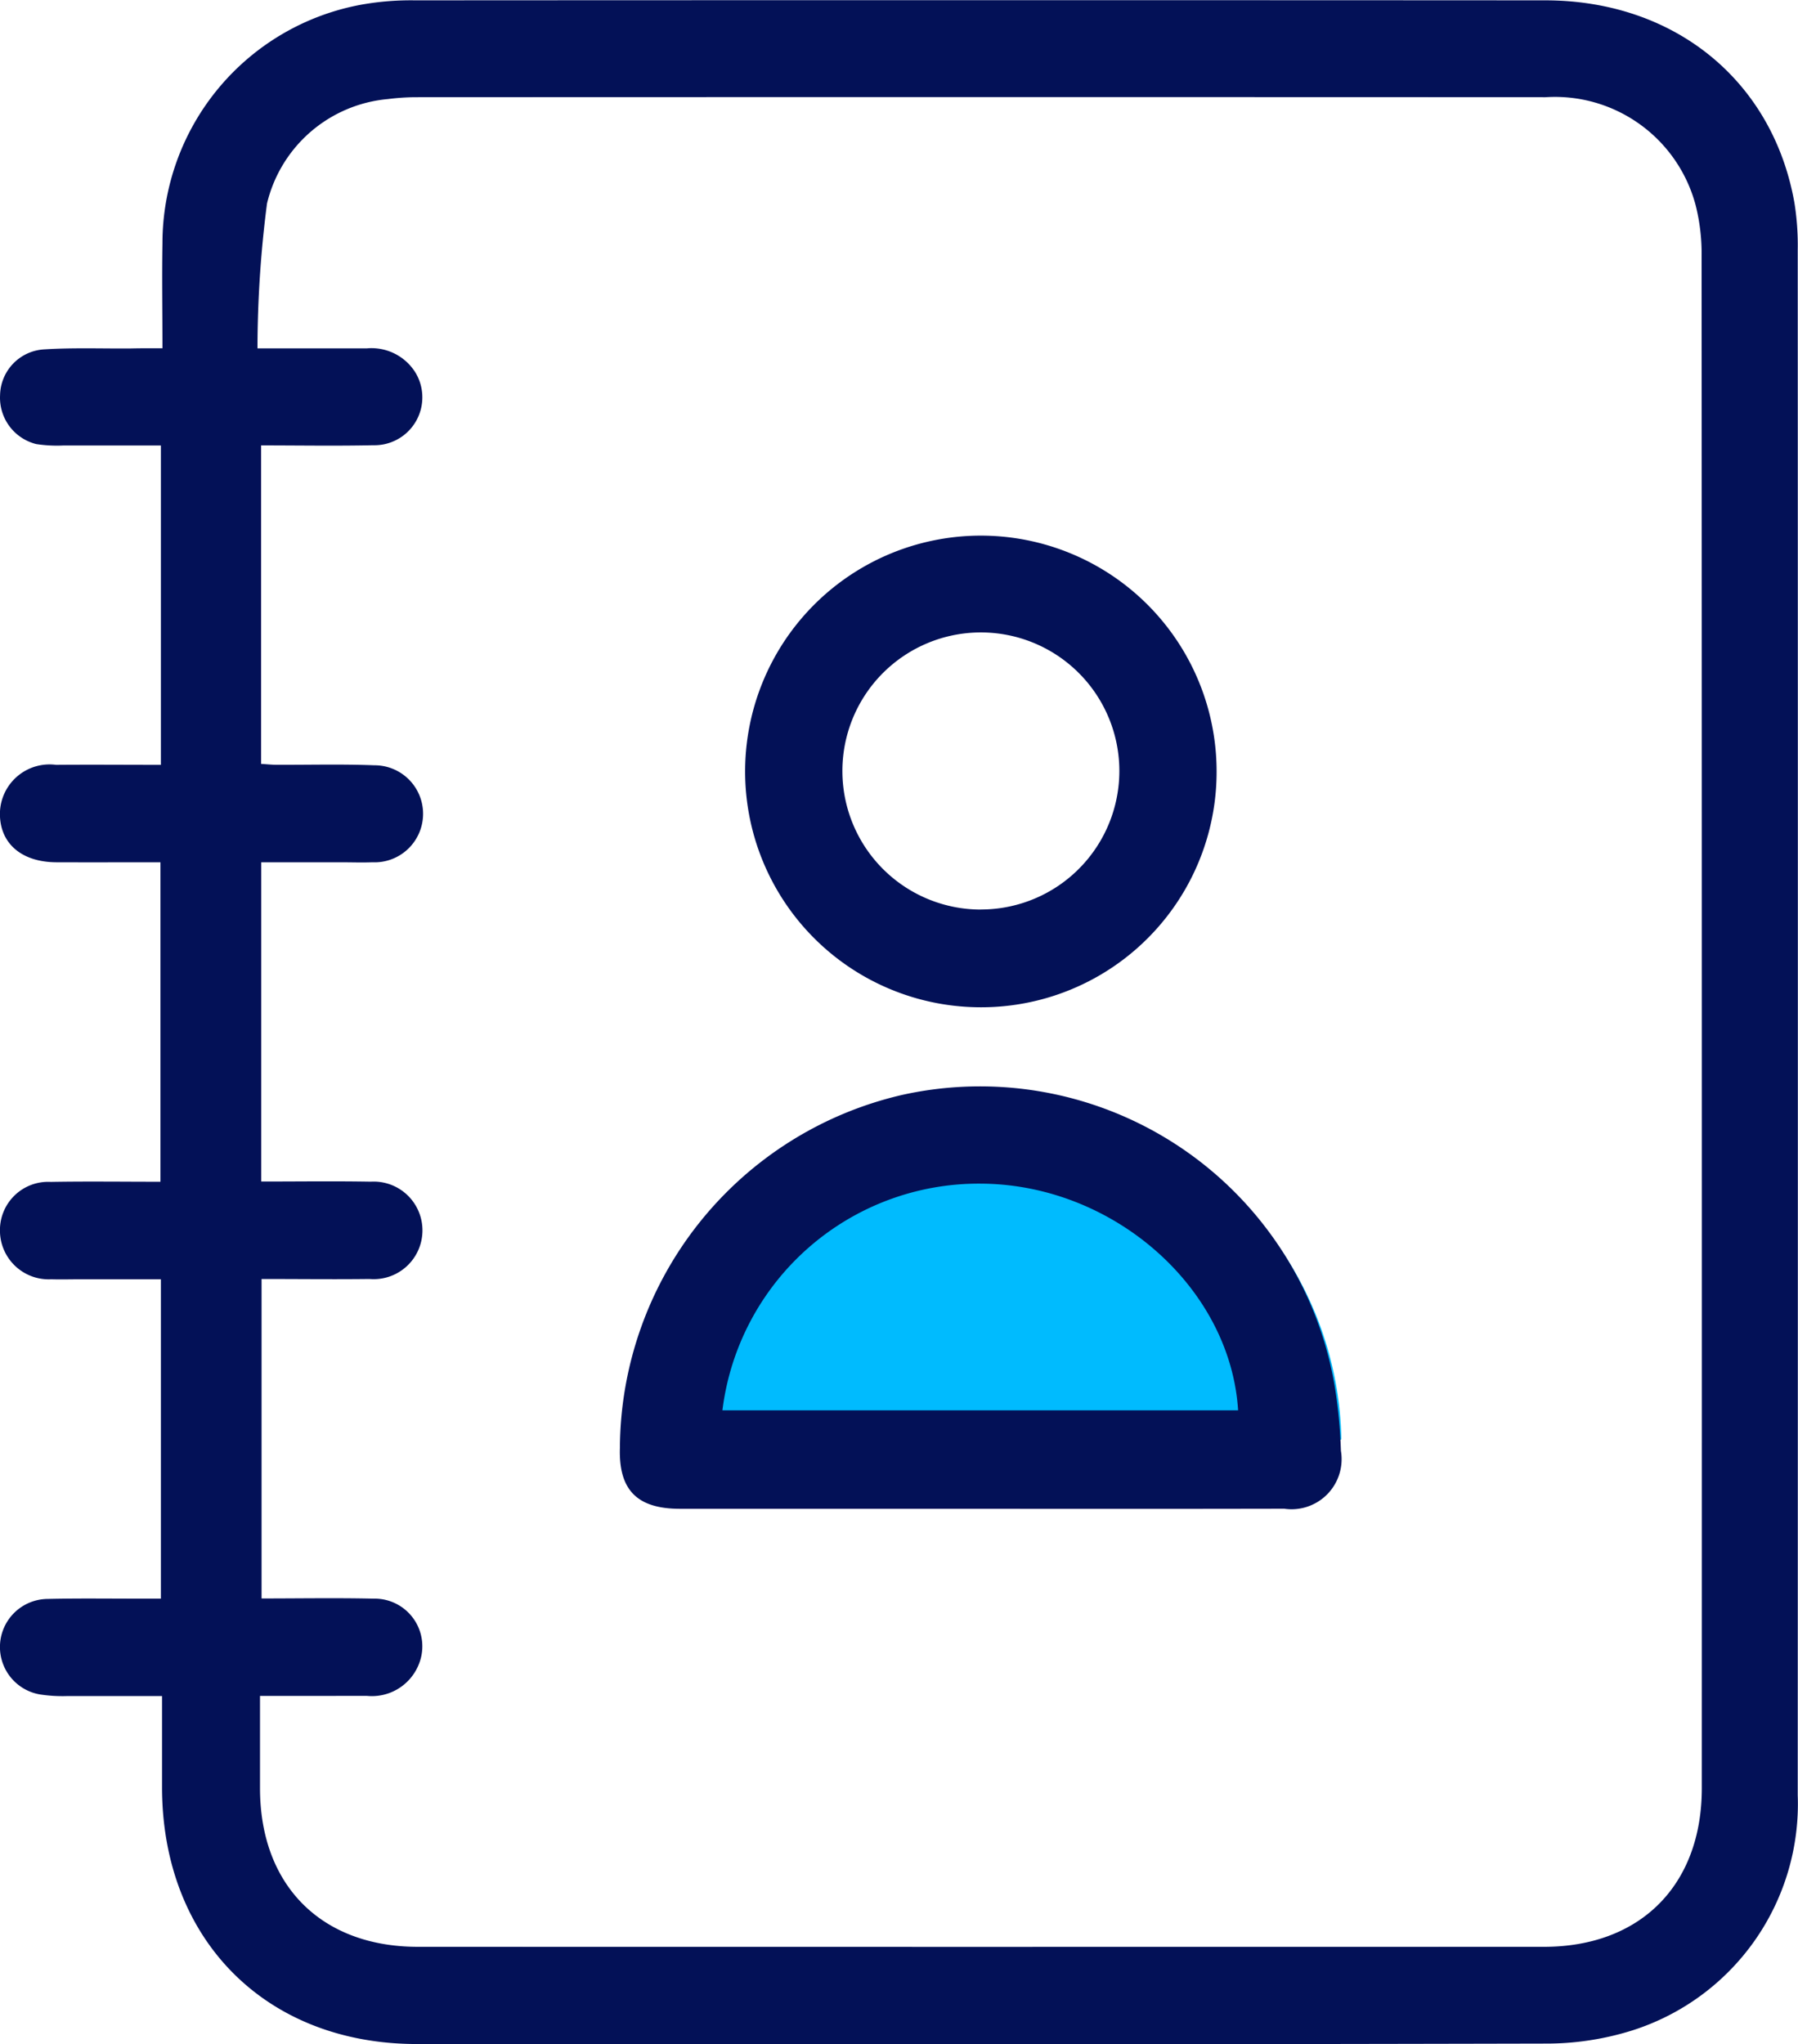
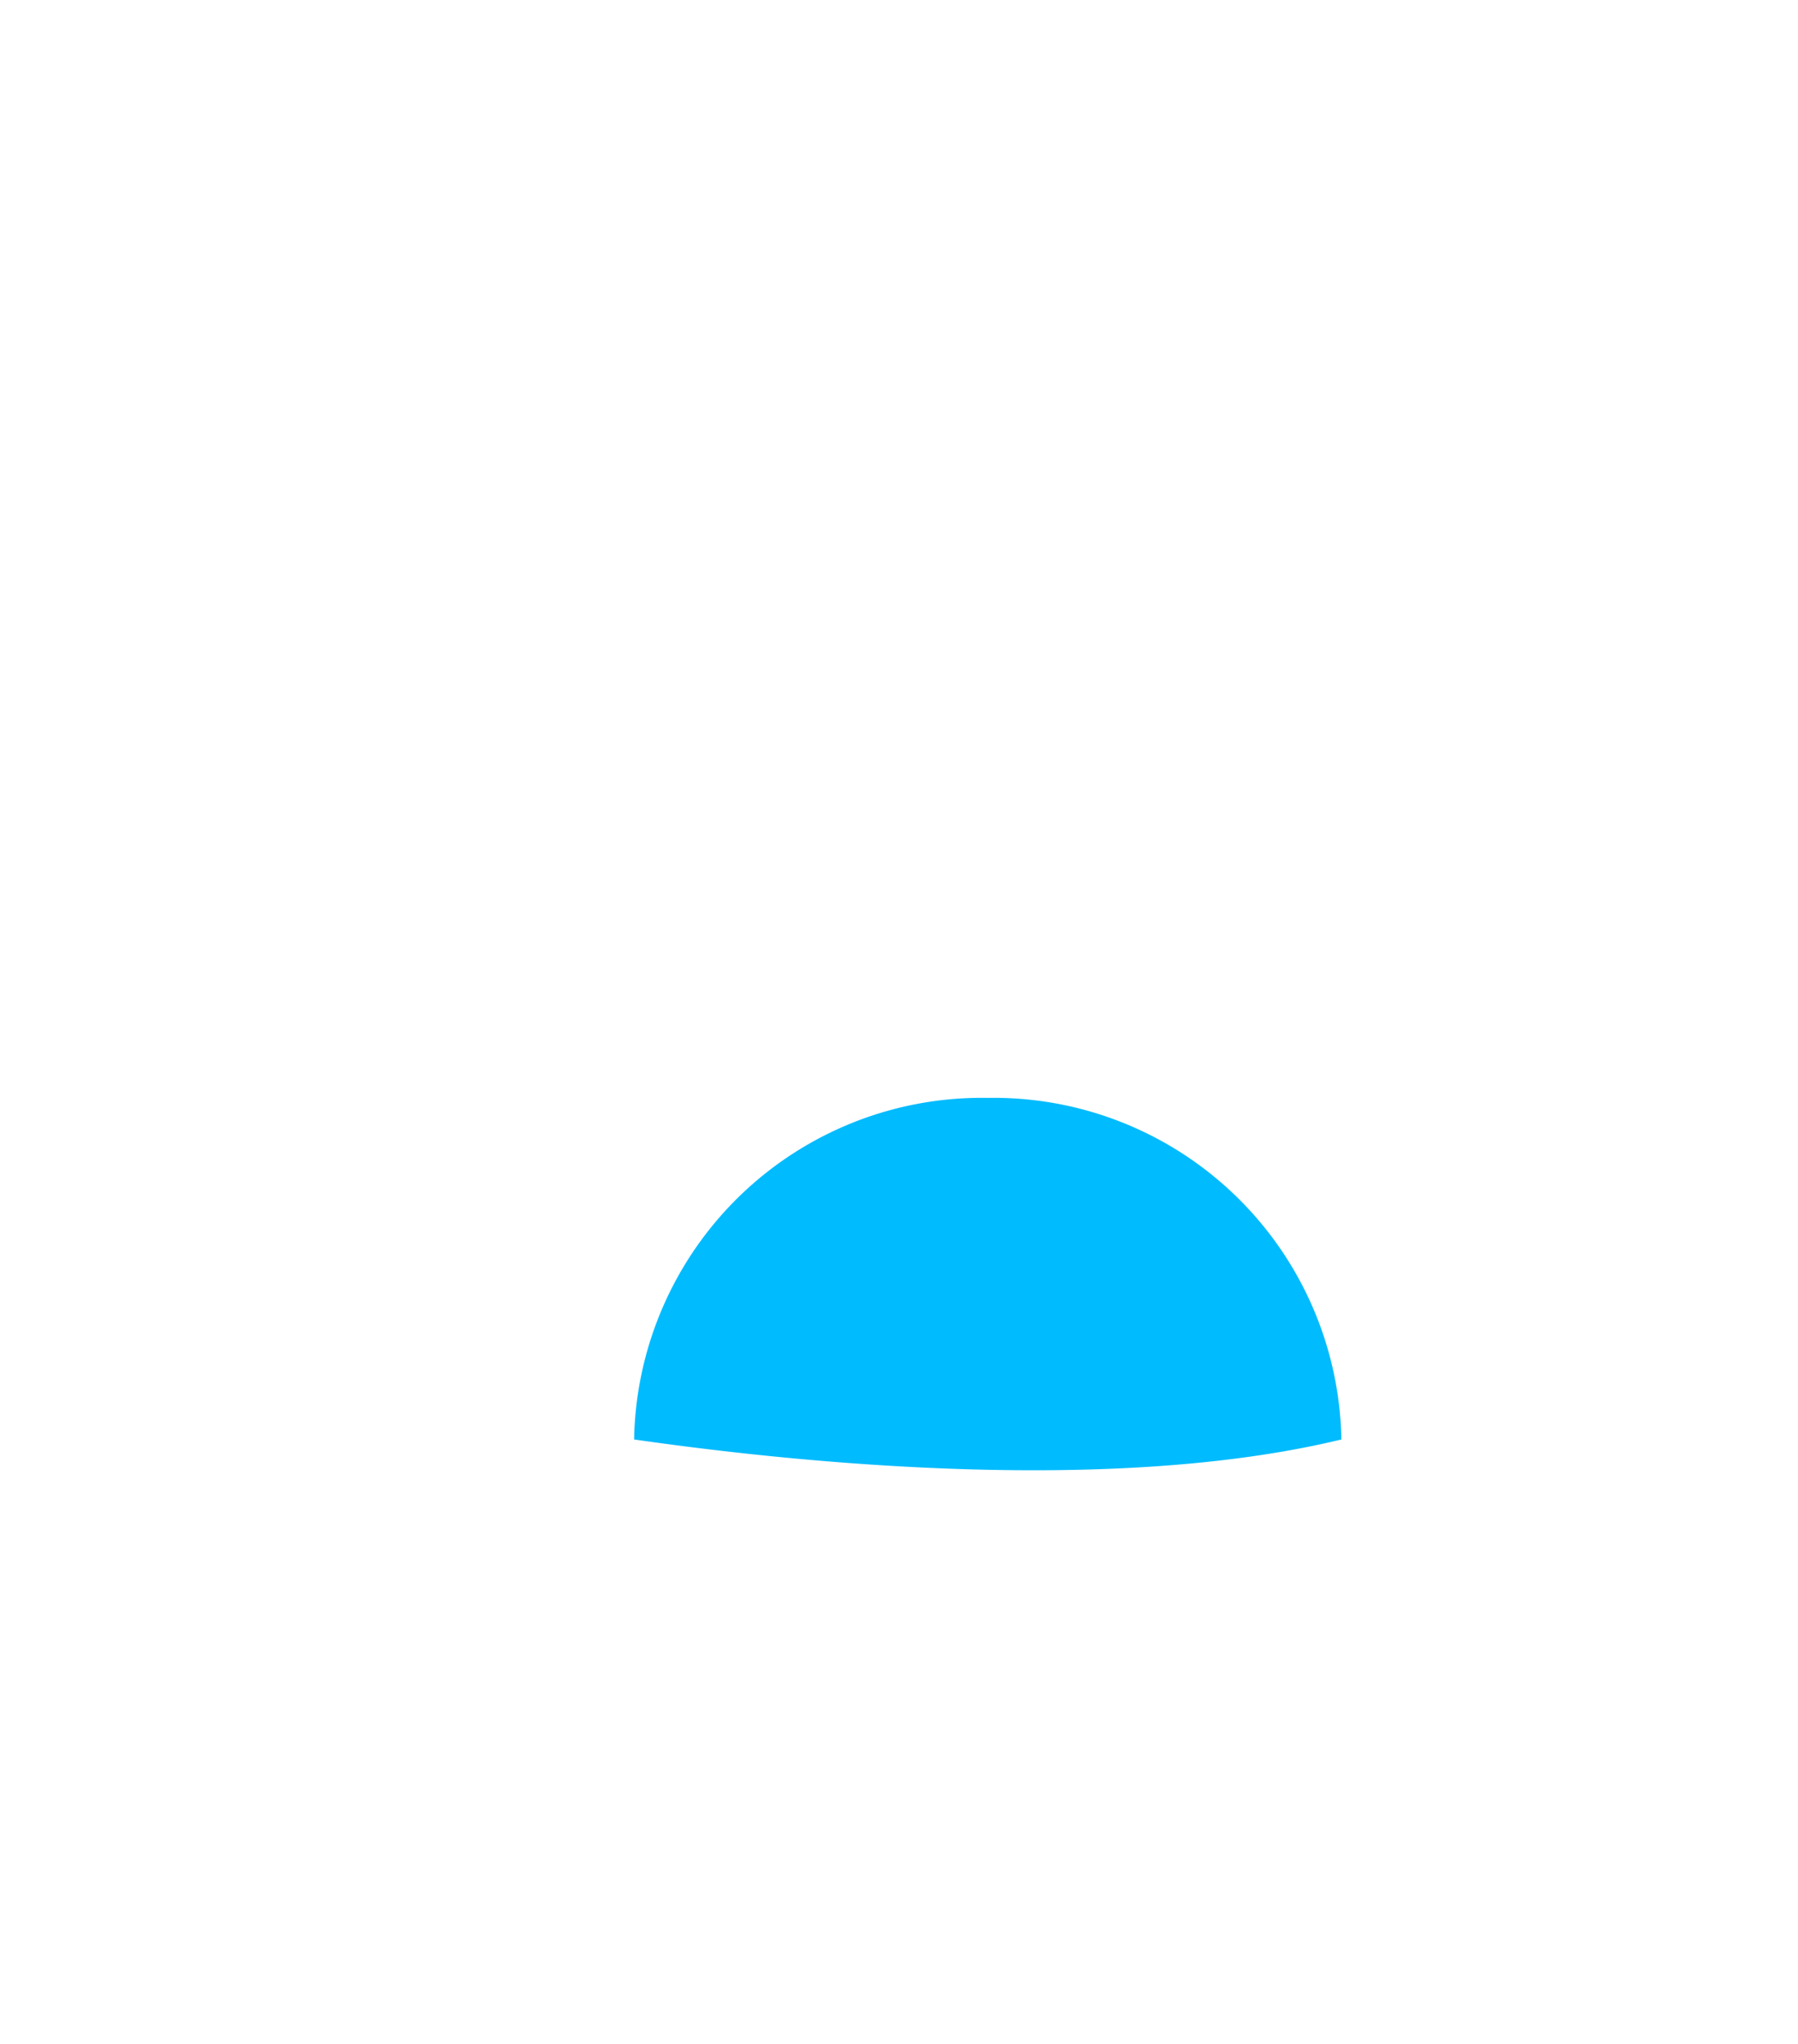
<svg xmlns="http://www.w3.org/2000/svg" width="73.723" height="83.785" viewBox="0 0 73.723 83.785">
  <g id="Group_167520" data-name="Group 167520" transform="translate(-424 -1773)">
    <path id="Path_48002" data-name="Path 48002" d="M14.5,0A14.257,14.257,0,0,1,29,14c-9.819,2.382-23.362.812-29,0A14.257,14.257,0,0,1,14.5,0Z" transform="translate(450 1818)" fill="#00bbfe" />
    <g id="Group_166415" data-name="Group 166415" transform="translate(359.112 1615.143)">
-       <path id="Path_47808" data-name="Path 47808" d="M71.549,172.131c0-1.521-.024-2.913,0-4.3a9.947,9.947,0,0,1,8.2-9.791,11.616,11.616,0,0,1,2.17-.169q23.169-.014,46.337,0c5.3.006,9.326,3.3,10.21,8.306a11.055,11.055,0,0,1,.134,1.911q.01,31.677,0,63.354a9.74,9.74,0,0,1-6.786,9.638,11.765,11.765,0,0,1-3.6.539q-23.125.052-46.25.018c-6.2-.007-10.426-4.3-10.432-10.517,0-1.215,0-2.43,0-3.745-1.349,0-2.619,0-3.889,0a6.033,6.033,0,0,1-1.128-.069,1.971,1.971,0,0,1,.322-3.912c1.308-.031,2.618-.01,3.927-.012h.721v-13.09H68.208c-.407,0-.815.012-1.222,0a2,2,0,0,1-2.1-1.992,1.977,1.977,0,0,1,2.081-2c1.48-.026,2.96-.006,4.5-.006V193.2c-1.435,0-2.851.005-4.268,0-1.446-.007-2.333-.79-2.314-2.026a2.036,2.036,0,0,1,2.3-1.968c1.418-.012,2.835,0,4.3,0v-13.09c-1.332,0-2.658,0-3.984,0a5.563,5.563,0,0,1-1.129-.058,1.958,1.958,0,0,1-1.481-2.007,1.918,1.918,0,0,1,1.833-1.875c1.159-.072,2.325-.029,3.489-.036C70.617,172.13,71.021,172.131,71.549,172.131Zm4,55.237c0,1.355,0,2.573,0,3.791.005,3.974,2.509,6.493,6.478,6.494q23.081.006,46.161,0c3.96,0,6.478-2.525,6.479-6.5q.006-31.414-.008-62.828a8.084,8.084,0,0,0-.248-2.067,5.971,5.971,0,0,0-6.153-4.417q-23.168-.01-46.336,0a9.315,9.315,0,0,0-1.13.077,5.611,5.611,0,0,0-4.956,4.281,46.624,46.624,0,0,0-.391,5.937c1.639,0,3.06,0,4.482,0a2.121,2.121,0,0,1,2,1,1.963,1.963,0,0,1-1.733,2.97c-1.529.034-3.06.007-4.6.007v13.054c.237.014.433.036.629.037,1.338.005,2.677-.032,4.013.02a1.989,1.989,0,1,1-.078,3.976c-.436.016-.872,0-1.309,0H75.6v13.085c1.533,0,3.012-.02,4.49.006a2,2,0,1,1-.052,3.989c-1.473.018-2.947,0-4.425,0v13.094c1.577,0,3.087-.027,4.6.008a1.954,1.954,0,0,1,1.856,2.669,2.071,2.071,0,0,1-2.151,1.315C78.493,227.37,77.073,227.368,75.545,227.368Z" fill="#031157" />
-       <path id="Path_47809" data-name="Path 47809" d="M238.6,453.568q-6.152,0-12.3,0c-1.758,0-2.513-.776-2.459-2.5A14.927,14.927,0,0,1,235.4,436.607a14.748,14.748,0,0,1,17.833,12.5,20.444,20.444,0,0,1,.171,2.083,2.053,2.053,0,0,1-2.322,2.375Q244.844,453.577,238.6,453.568Zm10.589-4.035c-.317-5.04-5.118-9.256-10.526-9.292a10.591,10.591,0,0,0-10.619,9.292Z" transform="translate(-133.535 -233.869)" fill="#031157" />
-       <path id="Path_47810" data-name="Path 47810" d="M265.56,314.5a9.666,9.666,0,1,1,9.667-9.648A9.651,9.651,0,0,1,265.56,314.5Zm0-4.008a5.678,5.678,0,1,0-5.676-5.611A5.679,5.679,0,0,0,265.557,310.495Z" transform="translate(-160.455 -115.357)" fill="#031157" />
-     </g>
+       </g>
  </g>
</svg>